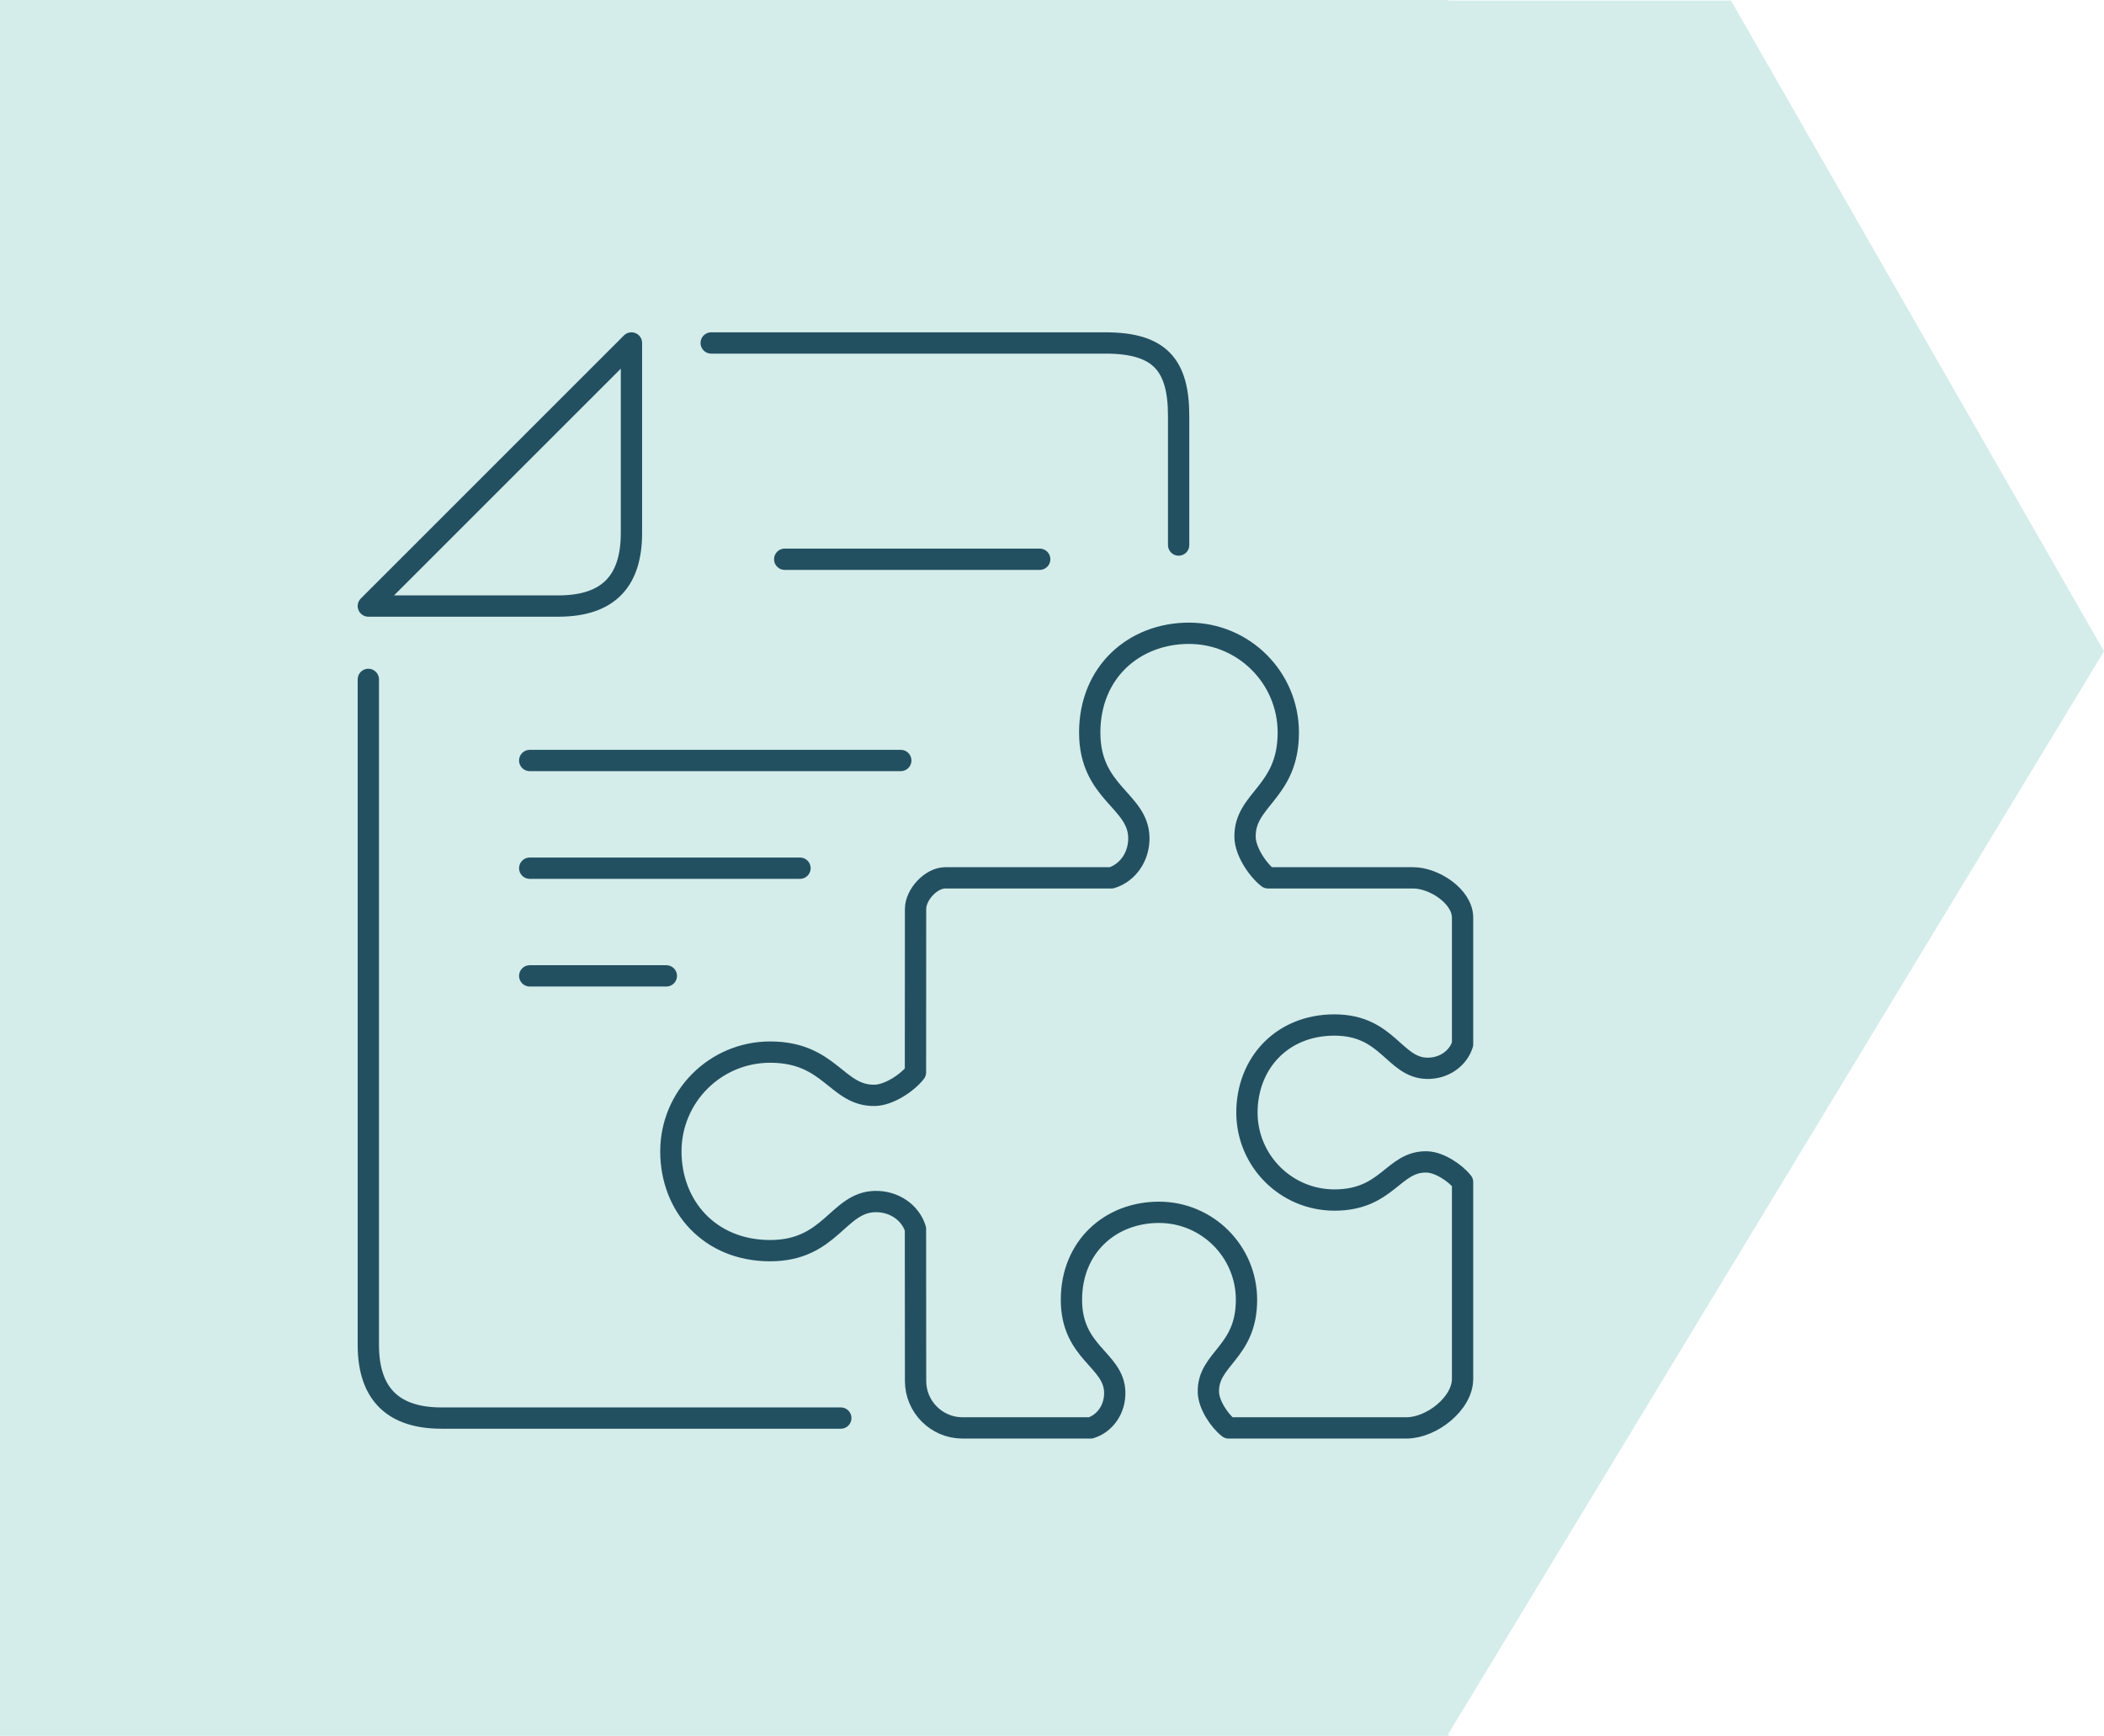
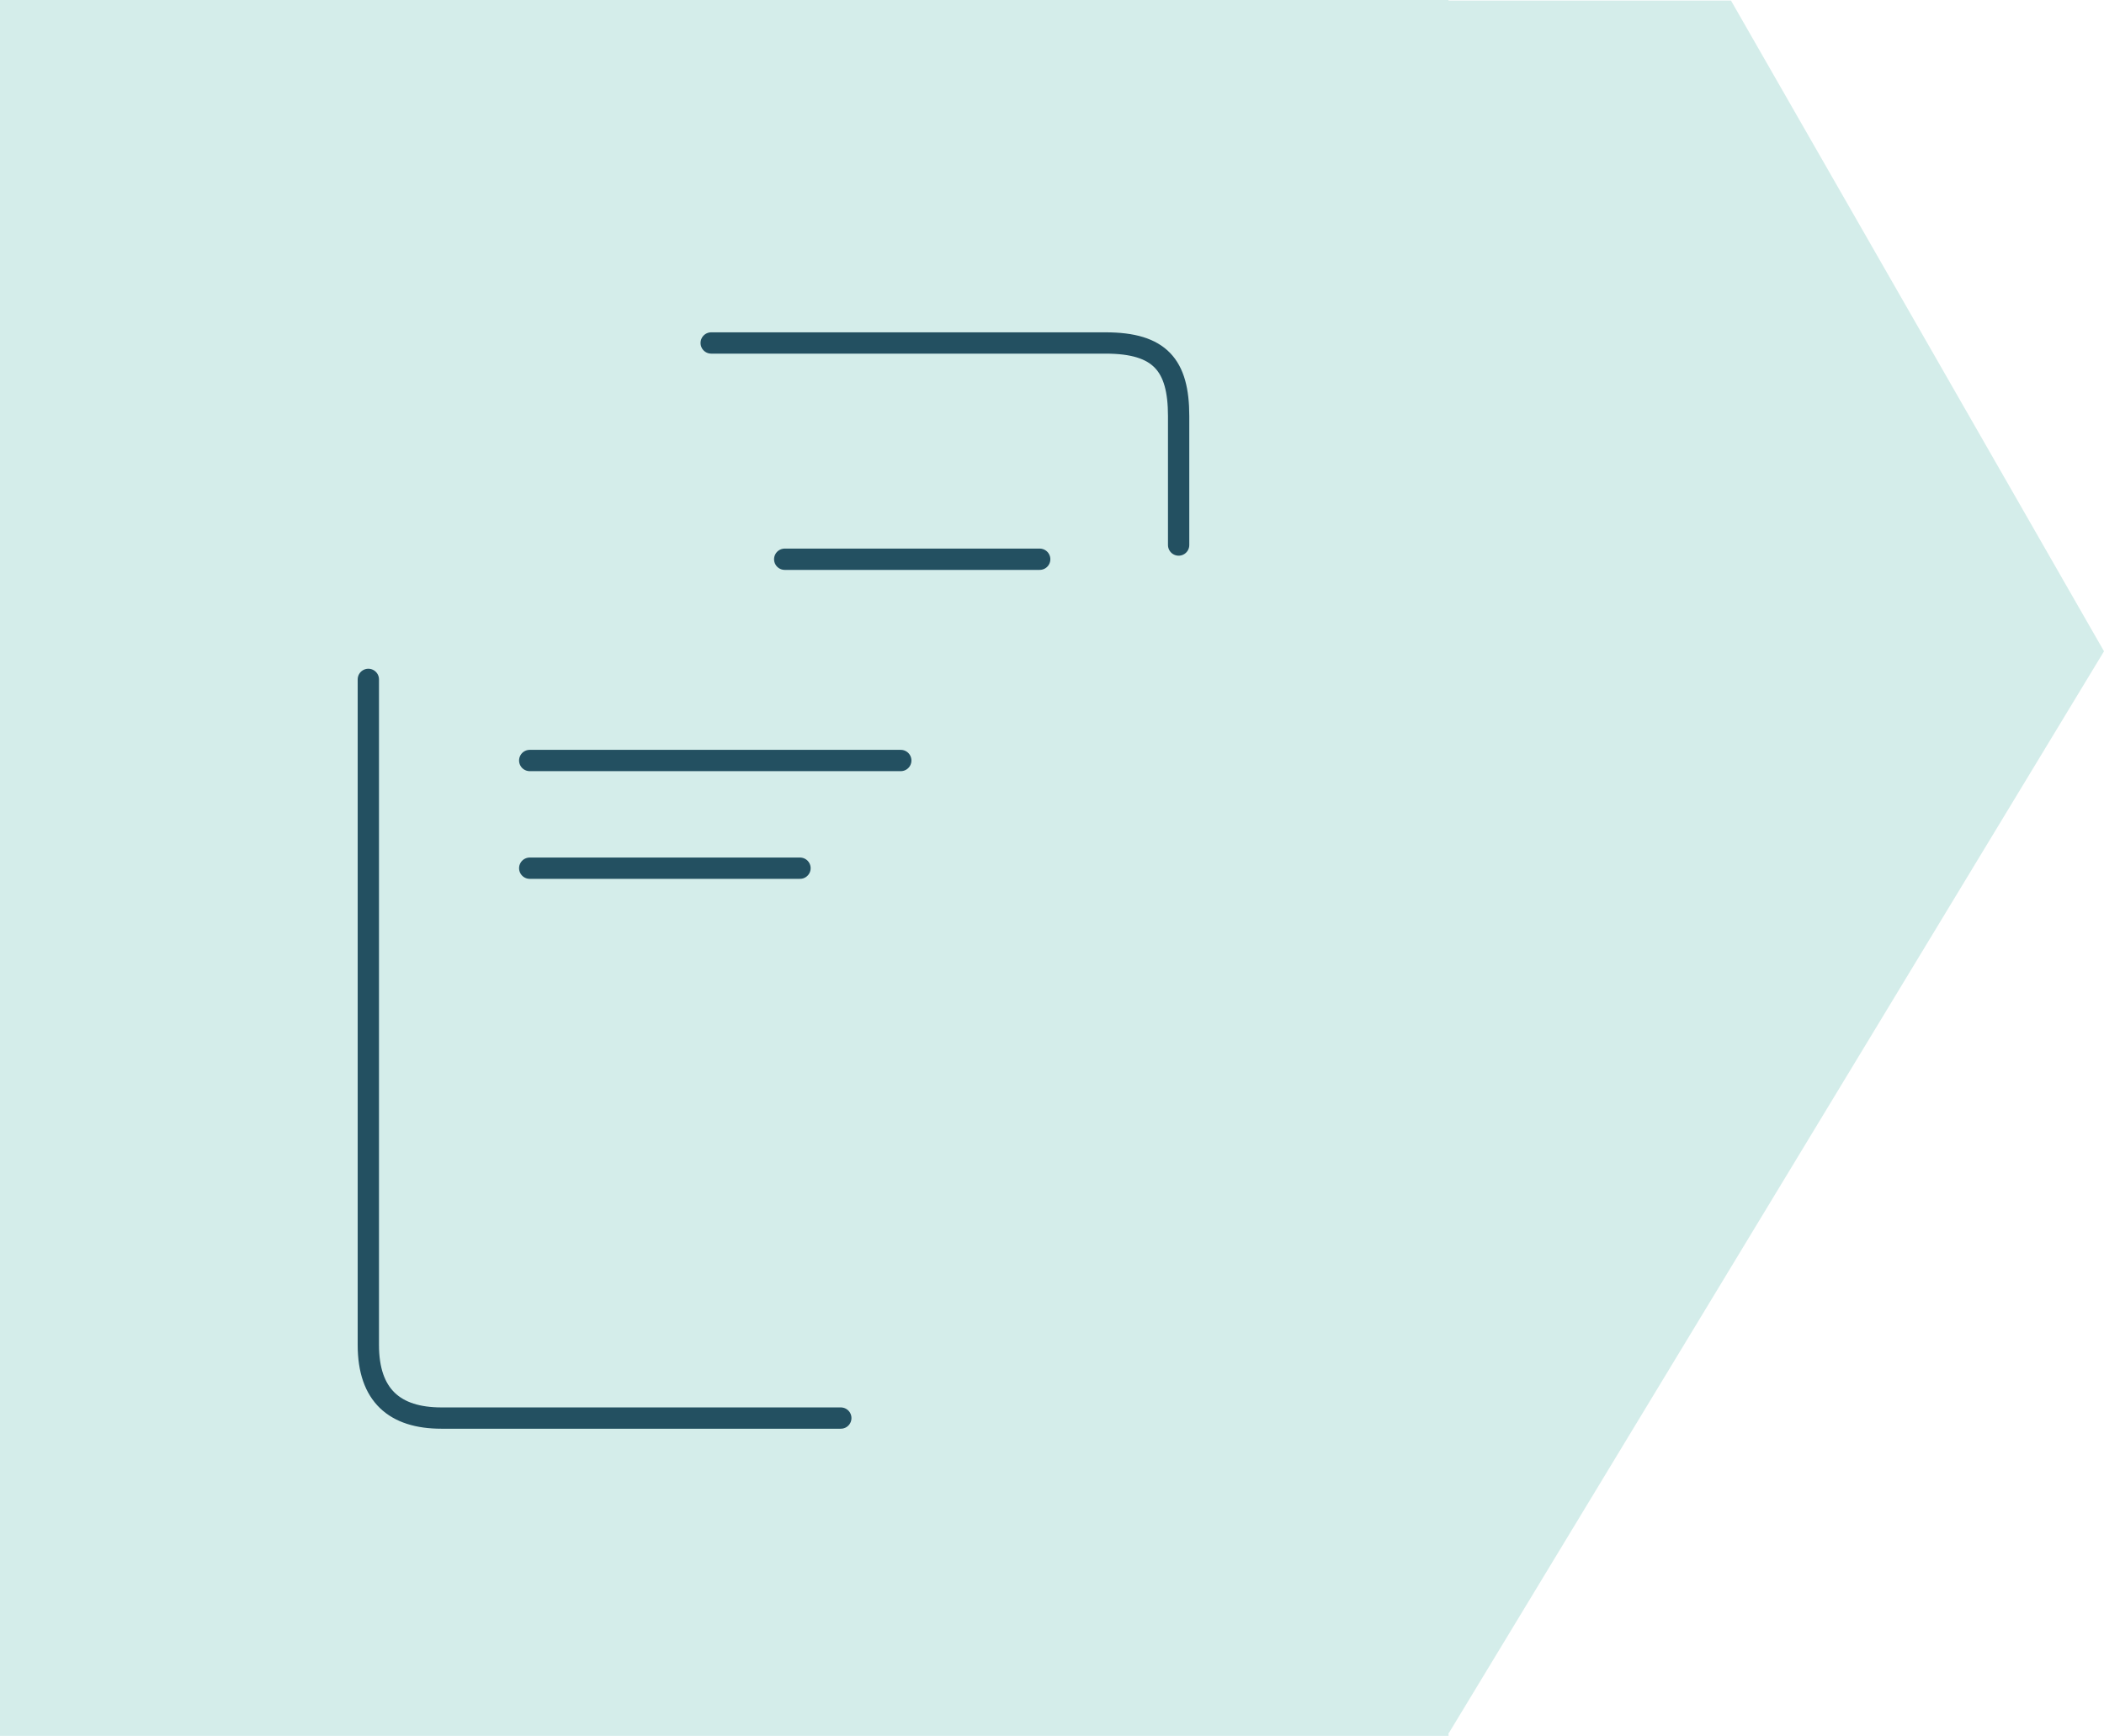
<svg xmlns="http://www.w3.org/2000/svg" id="Layer_1" data-name="Layer 1" viewBox="0 0 197.538 163">
  <defs>
    <style>
      .cls-1 {
        fill: none;
        stroke: #235061;
        stroke-linecap: round;
        stroke-linejoin: round;
        stroke-width: 2px;
      }

      .cls-2 {
        fill: #d4edea;
        stroke-width: 0px;
      }
    </style>
  </defs>
  <g id="Group_85" data-name="Group 85">
    <rect id="Rectangle_4415" data-name="Rectangle 4415" class="cls-2" x="-0" width="136" height="163" />
    <path id="Path_228" data-name="Path 228" class="cls-2" d="M136.038,162.715l61.5-101.561L162.517.054h-56.479v162.661h30Z" />
  </g>
  <g>
    <path class="cls-1" d="M34.582,63.794v62.5c0,4.727,2.47,6.861,6.861,6.861h37.497" />
    <path class="cls-1" d="M110.658,51.178v-12.112c0-4.778-1.749-6.861-6.863-6.861h-37.023" />
-     <path class="cls-1" d="M34.582,56.907h17.84c4.777,0,6.863-2.425,6.863-6.861v-17.841l-24.703,24.702h0Z" />
    <line class="cls-1" x1="97.614" y1="52.512" x2="73.674" y2="52.512" />
    <line class="cls-1" x1="84.571" y1="71.41" x2="49.734" y2="71.41" />
    <line class="cls-1" x1="75.109" y1="81.522" x2="49.734" y2="81.522" />
-     <line class="cls-1" x1="62.56" y1="91.633" x2="49.734" y2="91.633" />
-     <path class="cls-1" d="M126.725,134.077h5.336c2.329,0,5.255-2.276,5.255-4.605v-18.472c-.698-.887-2.203-1.873-3.36-1.898-3.17-.07-3.676,3.58-8.667,3.58-4.539,0-8.218-3.679-8.218-8.218,0-4.539,3.212-8.218,8.218-8.218,5.006,0,5.599,3.988,8.667,4.066,1.597.039,2.945-.919,3.36-2.265v-11.88c0-1.988-2.66-3.739-4.648-3.739h-13.622c-1.007-.792-2.124-2.498-2.152-3.811-.08-3.595,4.06-4.169,4.06-9.831,0-5.149-4.173-9.322-9.322-9.322-5.149,0-9.321,3.643-9.321,9.322,0,5.678,4.524,6.351,4.612,9.831.045,1.812-1.043,3.341-2.569,3.811h-15.599c-1.35,0-2.796,1.58-2.797,2.93l-.003,5.901-.005,9.439c-.792,1.007-2.498,2.124-3.811,2.153-3.595.08-4.17-4.06-9.831-4.06-5.149,0-9.322,4.173-9.322,9.322,0,5.149,3.643,9.322,9.322,9.322,5.678,0,6.351-4.524,9.831-4.612,1.812-.045,3.341,1.043,3.811,2.569l.005,8.913.005,5.372c0,2.422,1.981,4.402,4.403,4.402h12.033c1.345-.415,2.304-1.762,2.264-3.36-.078-3.067-4.066-3.661-4.066-8.667,0-5.006,3.679-8.218,8.218-8.218,4.539,0,8.218,3.679,8.218,8.218,0,4.991-3.65,5.497-3.579,8.667.025,1.157,1.01,2.662,1.898,3.36h11.377Z" />
  </g>
</svg>